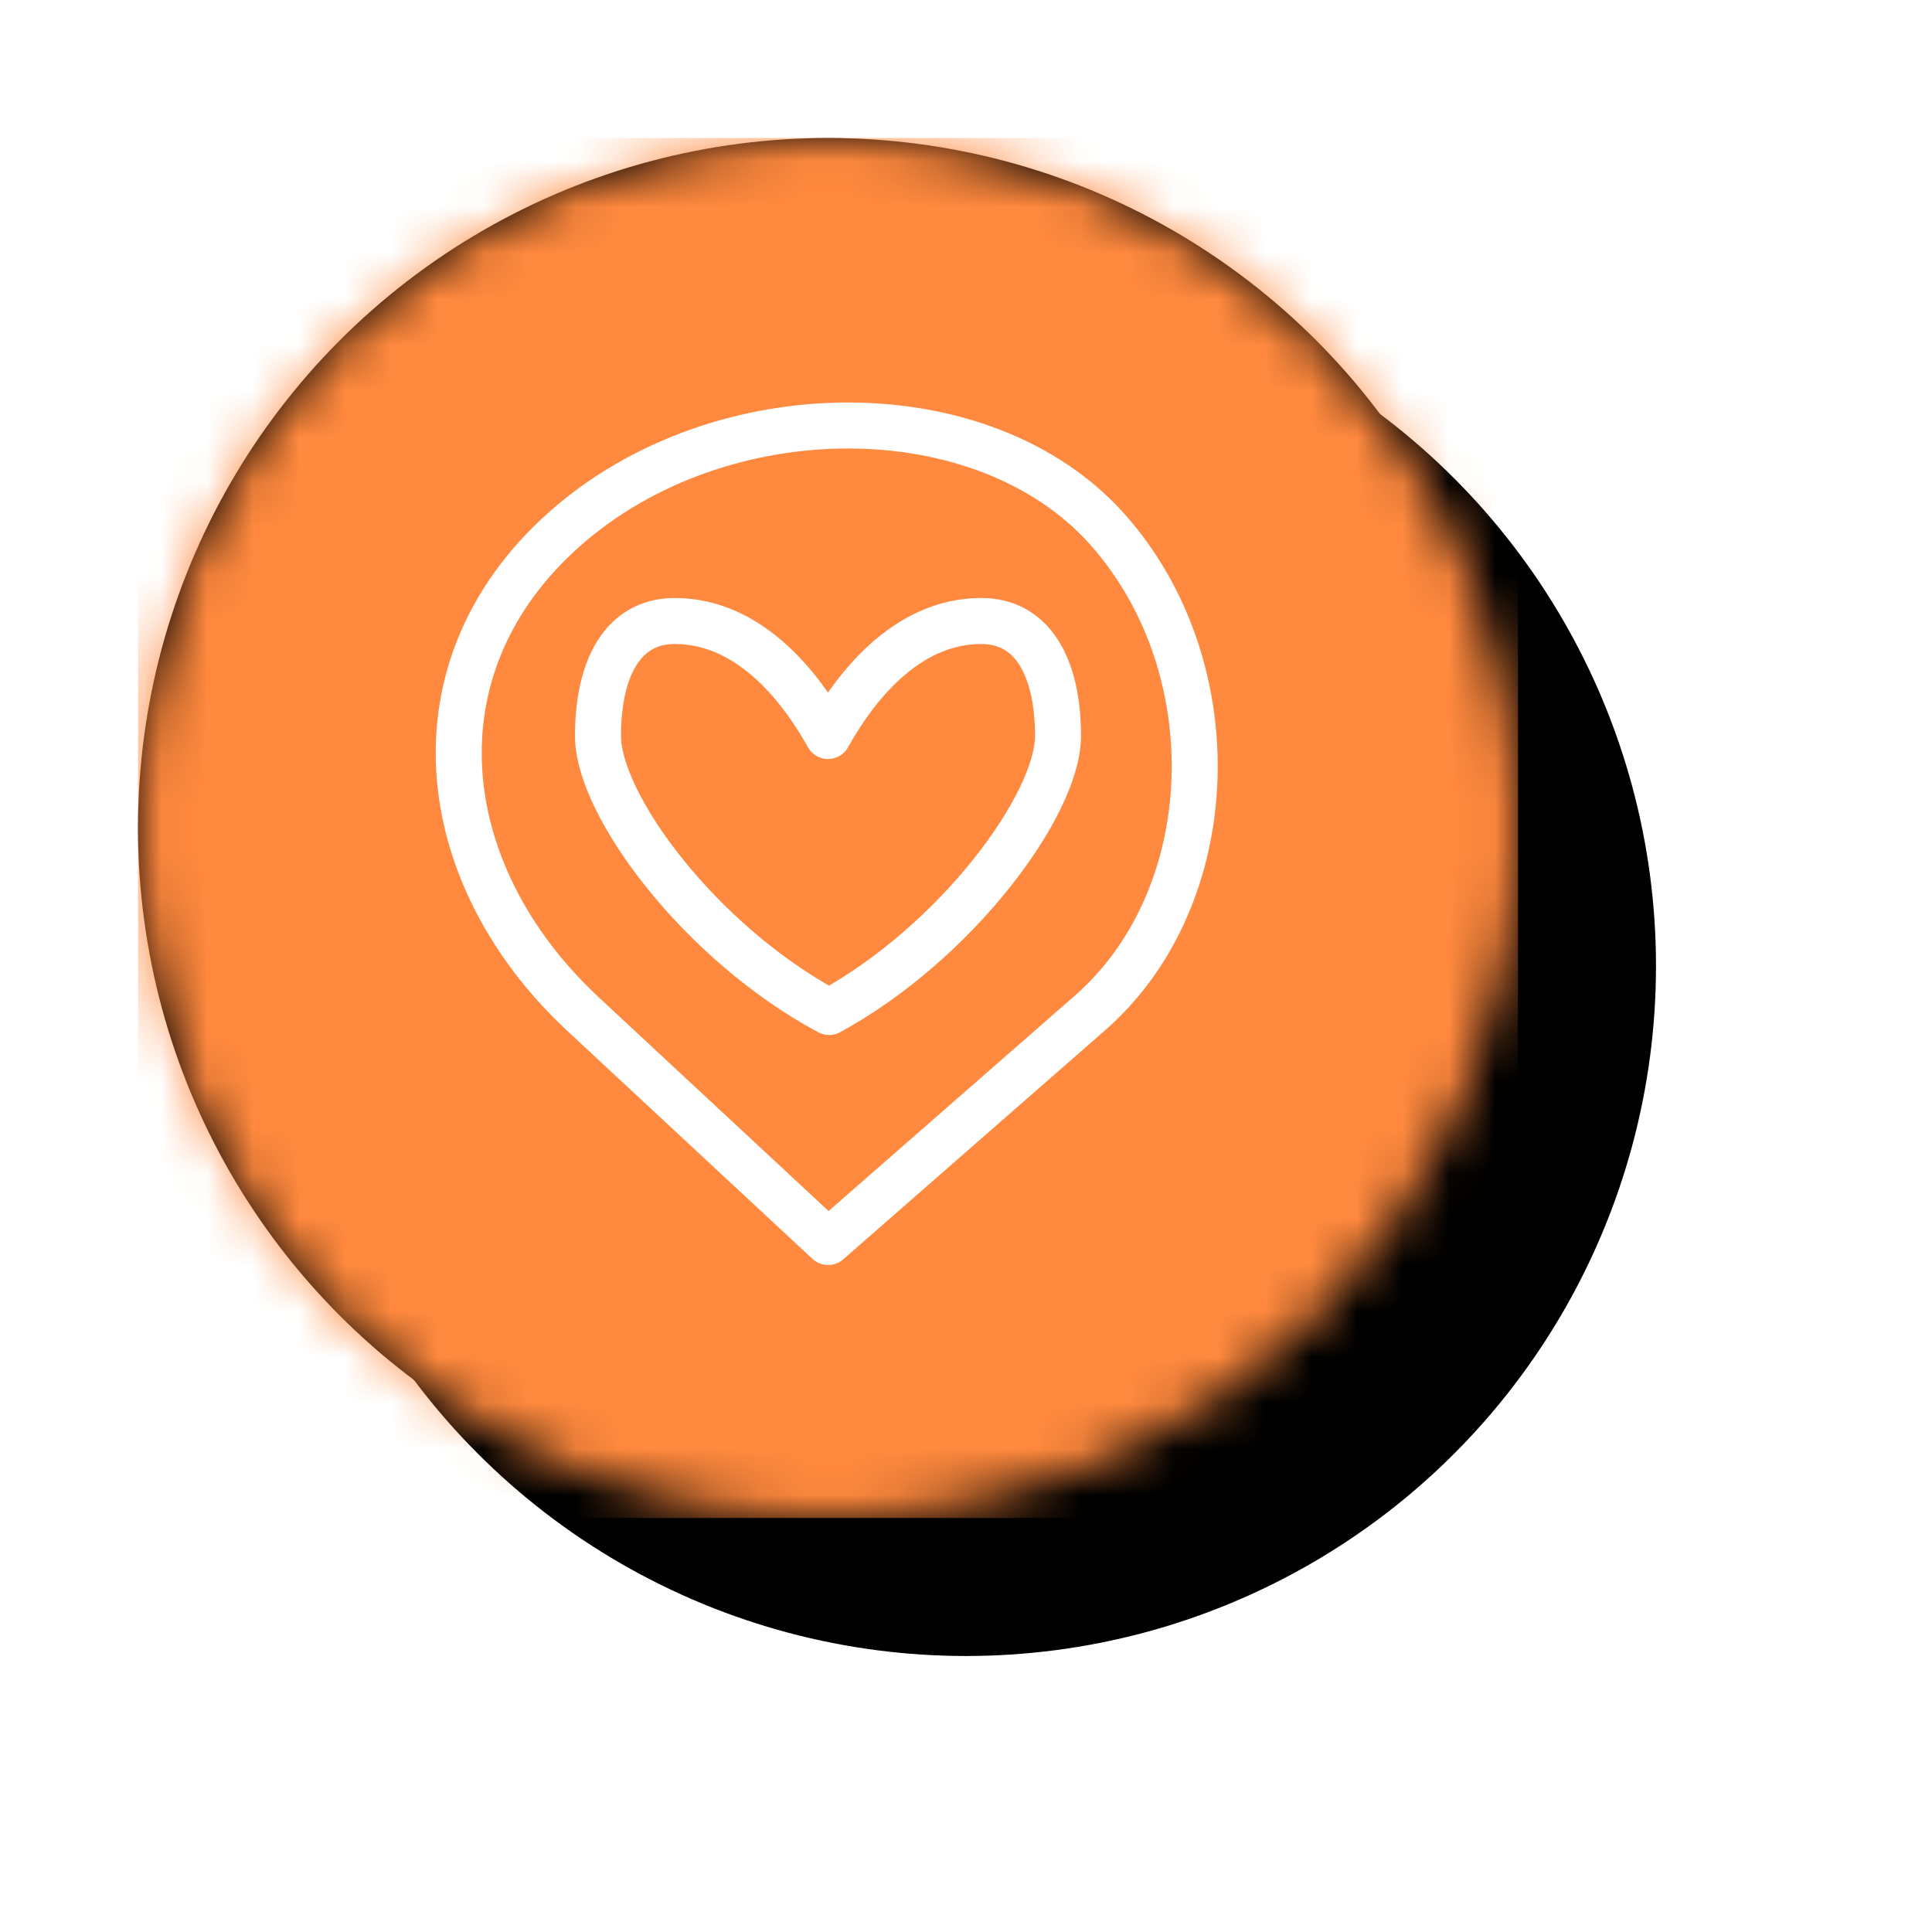
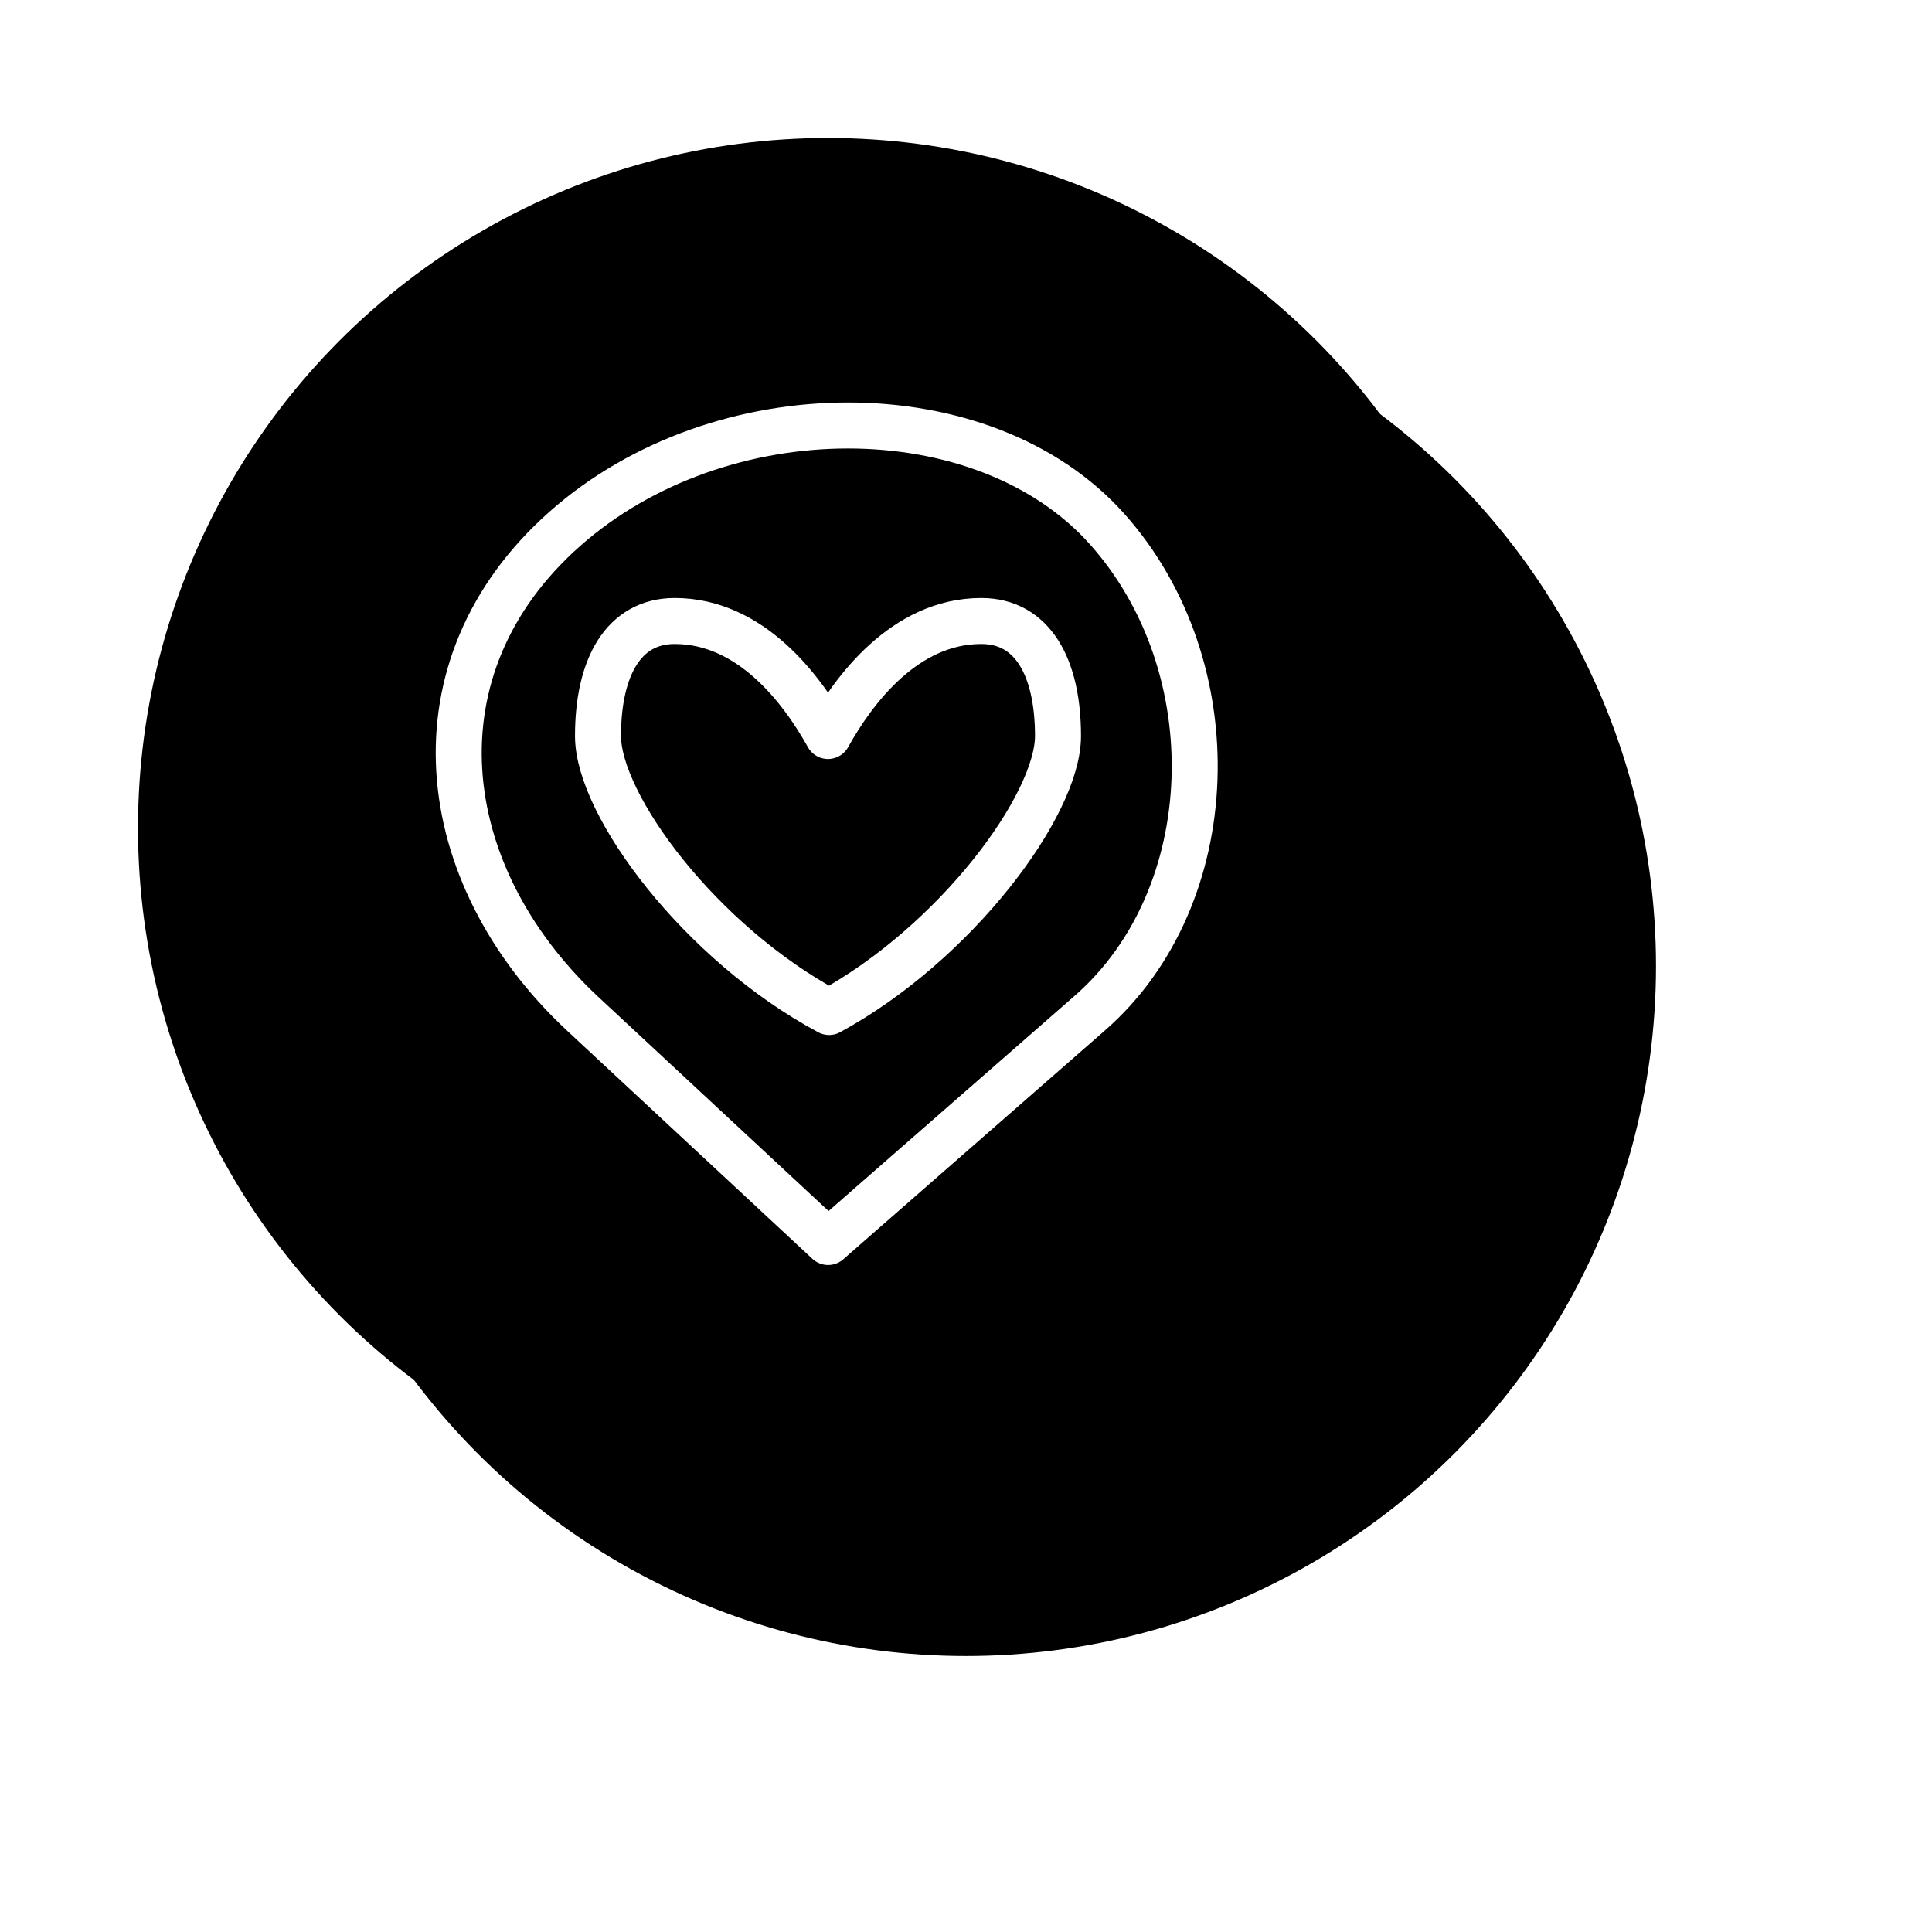
<svg xmlns="http://www.w3.org/2000/svg" xmlns:xlink="http://www.w3.org/1999/xlink" width="42px" height="42px" viewBox="0 0 42 42" version="1.1">
  <title>Placemarker icon Copy 12</title>
  <desc>Created with Sketch.</desc>
  <defs>
    <circle id="path-1" cx="15" cy="15" r="15" />
    <filter x="-25.0%" y="-25.0%" width="170.0%" height="170.0%" filterUnits="objectBoundingBox" id="filter-3">
      <feOffset dx="3" dy="3" in="SourceAlpha" result="shadowOffsetOuter1" />
      <feGaussianBlur stdDeviation="3" in="shadowOffsetOuter1" result="shadowBlurOuter1" />
      <feColorMatrix values="0 0 0 0 0   0 0 0 0 0   0 0 0 0 0  0 0 0 0.3 0" type="matrix" in="shadowBlurOuter1" />
    </filter>
  </defs>
  <g id="Visit--Map" stroke="none" stroke-width="1" fill="none" fill-rule="evenodd">
    <g id="Map-V2" transform="translate(-890, -505)">
      <g id="Placemarker-Art" transform="translate(577, 377)">
        <g id="Placemarker-icon" transform="translate(316, 131)">
          <mask id="mask-2" fill="white">
            <use xlink:href="#path-1" />
          </mask>
          <g id="Oval">
            <use fill="black" fill-opacity="1" filter="url(#filter-3)" xlink:href="#path-1" />
            <use fill="#000000" fill-rule="evenodd" xlink:href="#path-1" />
          </g>
          <g id="color/orange" mask="url(#mask-2)" fill="#FF893E" fill-rule="evenodd">
-             <rect id="Rectangle" x="0" y="0" width="30" height="30" />
-           </g>
+             </g>
          <g id="Mapicon/Art" mask="url(#mask-2)">
            <g transform="translate(5, 5)">
              <path d="M4.275,3.5 C0.89,6.5 1.426,11 4.648,14.021 L10.002,19 L15.695,14.021 C18.578,11.5 18.747,6.5 16.067,3.5 C13.387,0.5 7.66,0.5 4.275,3.5 Z" id="Stroke-9" stroke="#FFFFFF" stroke-width="1" stroke-linejoin="round" />
              <path d="M10,8 C10.556,7 11.667,5.5 13.333,5.5 C14.444,5.5 15,6.5 15,8 C15,9.5 12.778,12.5 10.024,14 C7.222,12.5 5,9.501 5,8 C5,6.5 5.556,5.5 6.667,5.5 C8.333,5.5 9.444,7 10,8 Z" id="Stroke-11" stroke="#FFFFFF" stroke-width="1" stroke-linejoin="round" />
-               <path d="M9.5,19 C9.776,19 10,18.552 10,18 C10,17.448 9.776,17 9.5,17 C9.224,17 9,17.448 9,18 C9,18.552 9.224,19 9.5,19" id="Fill-5" stroke="none" />
            </g>
          </g>
        </g>
      </g>
    </g>
  </g>
</svg>